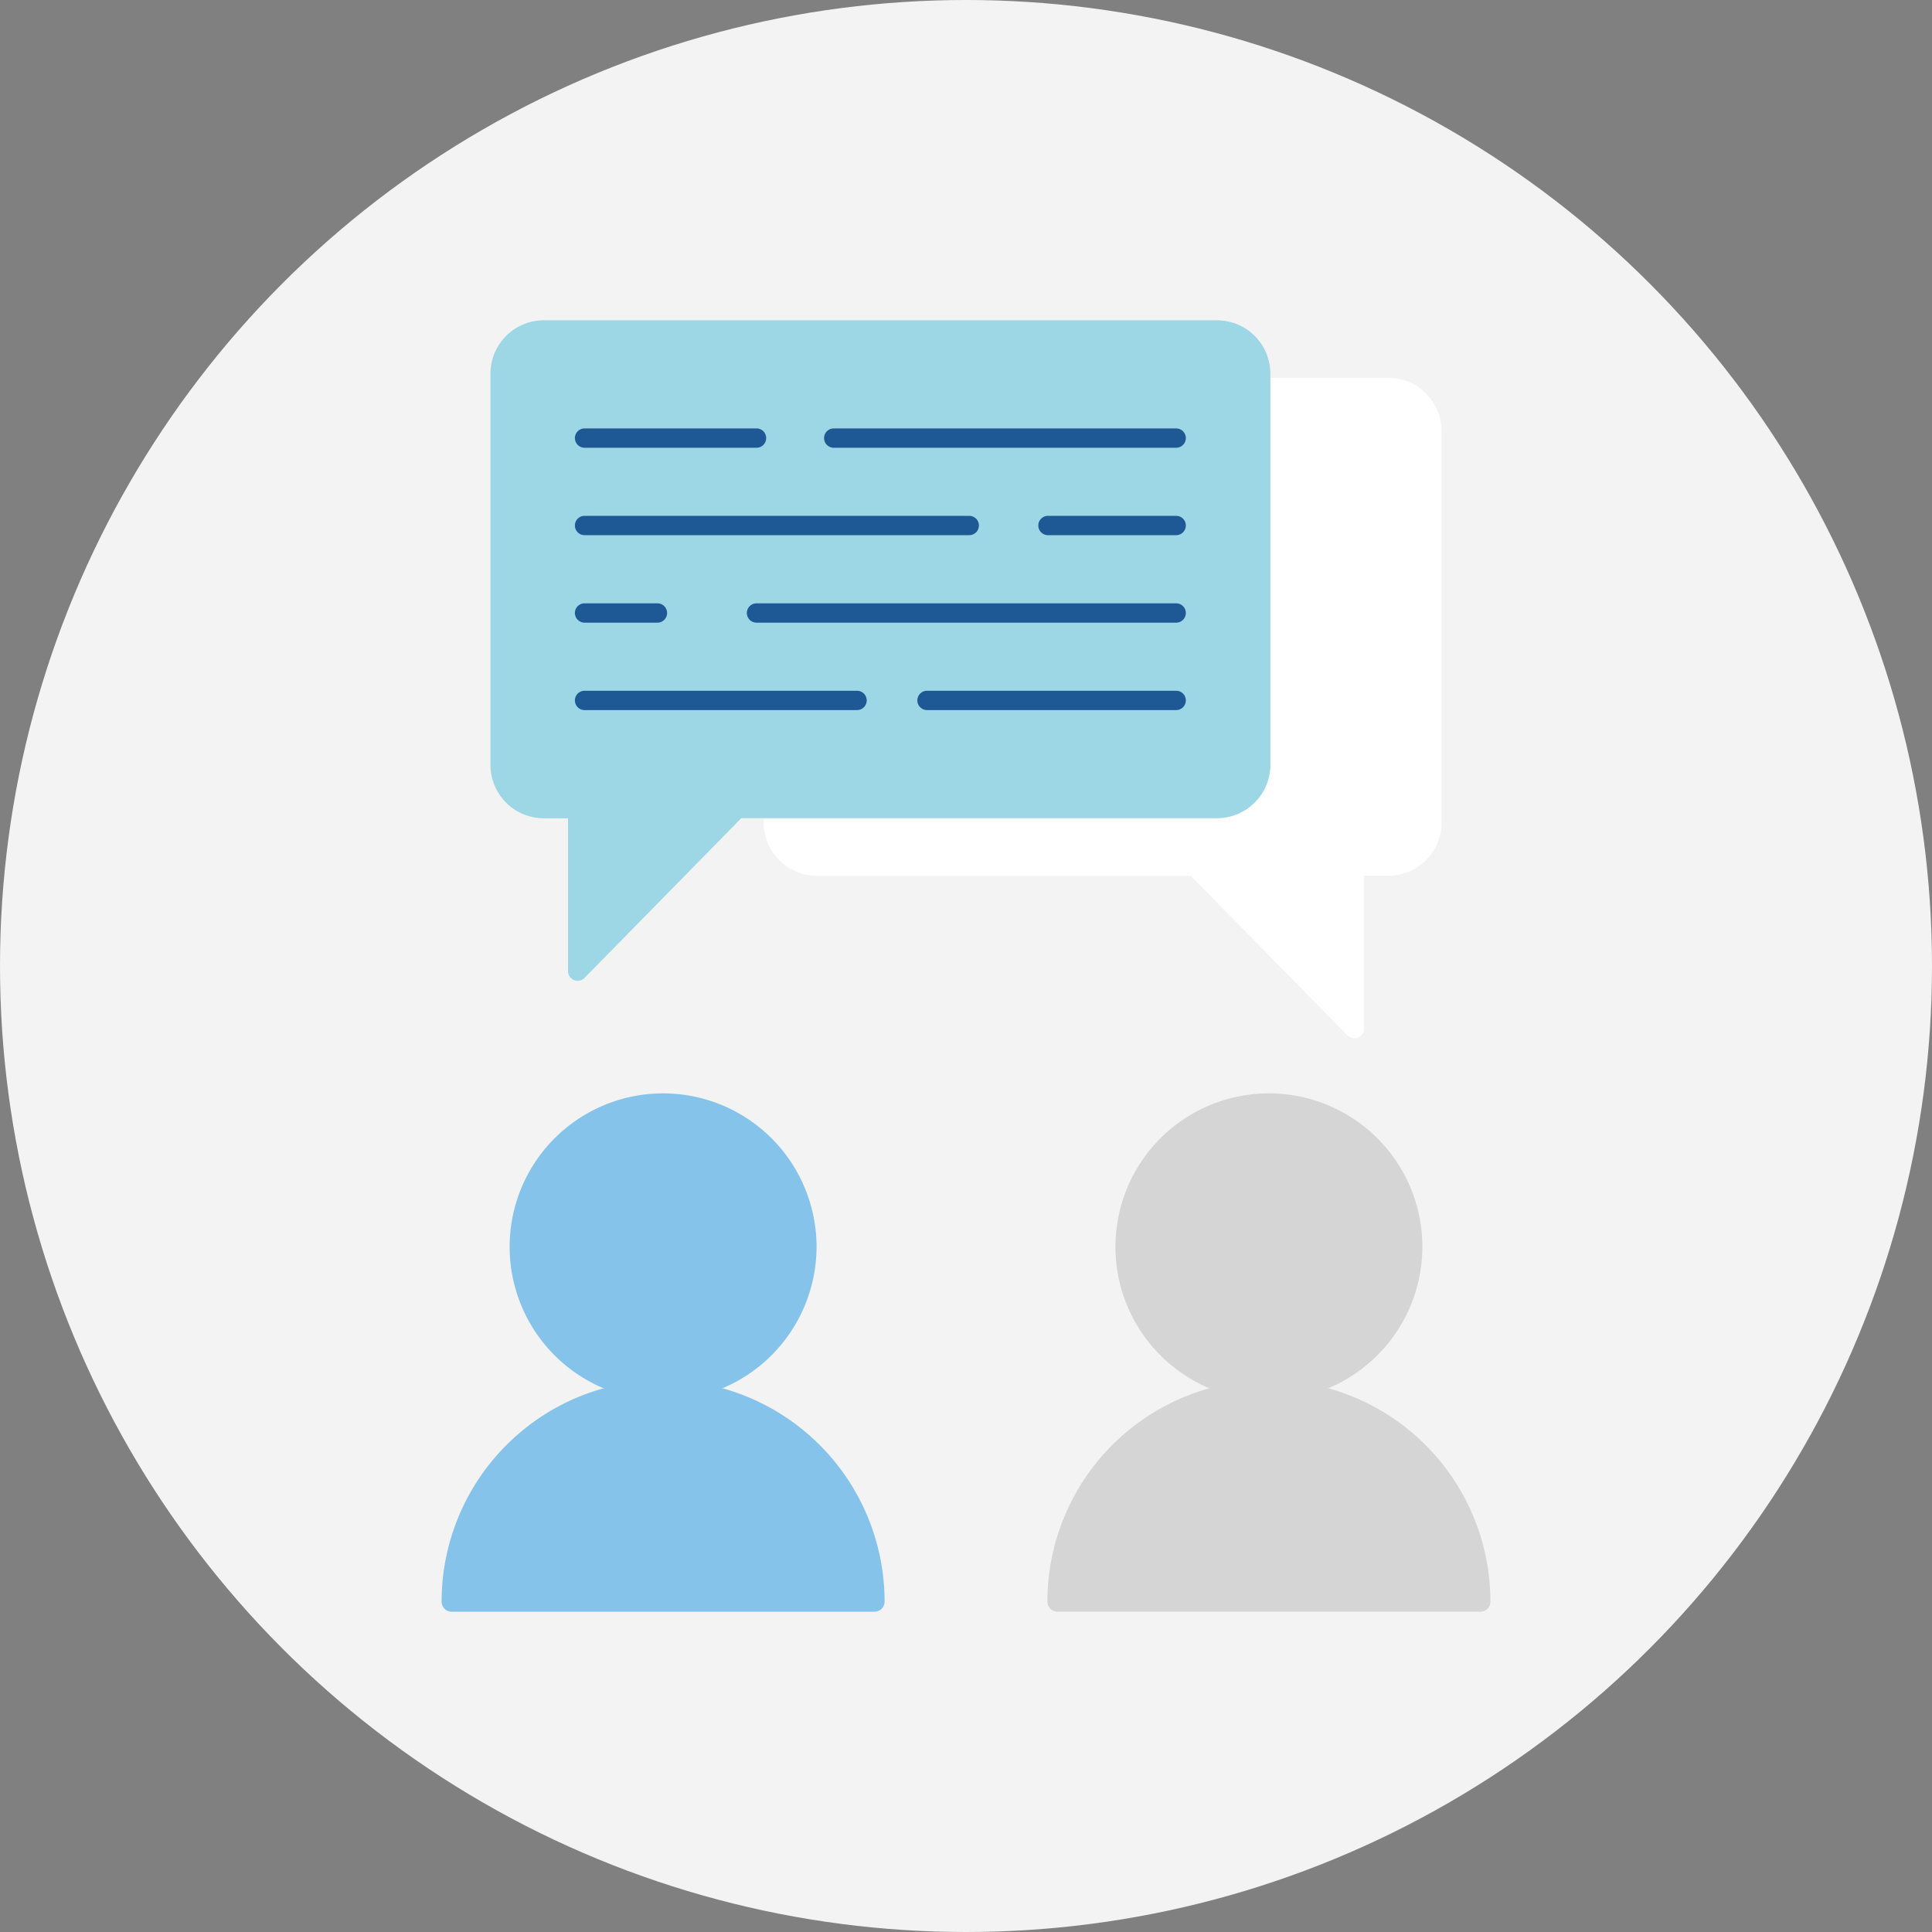
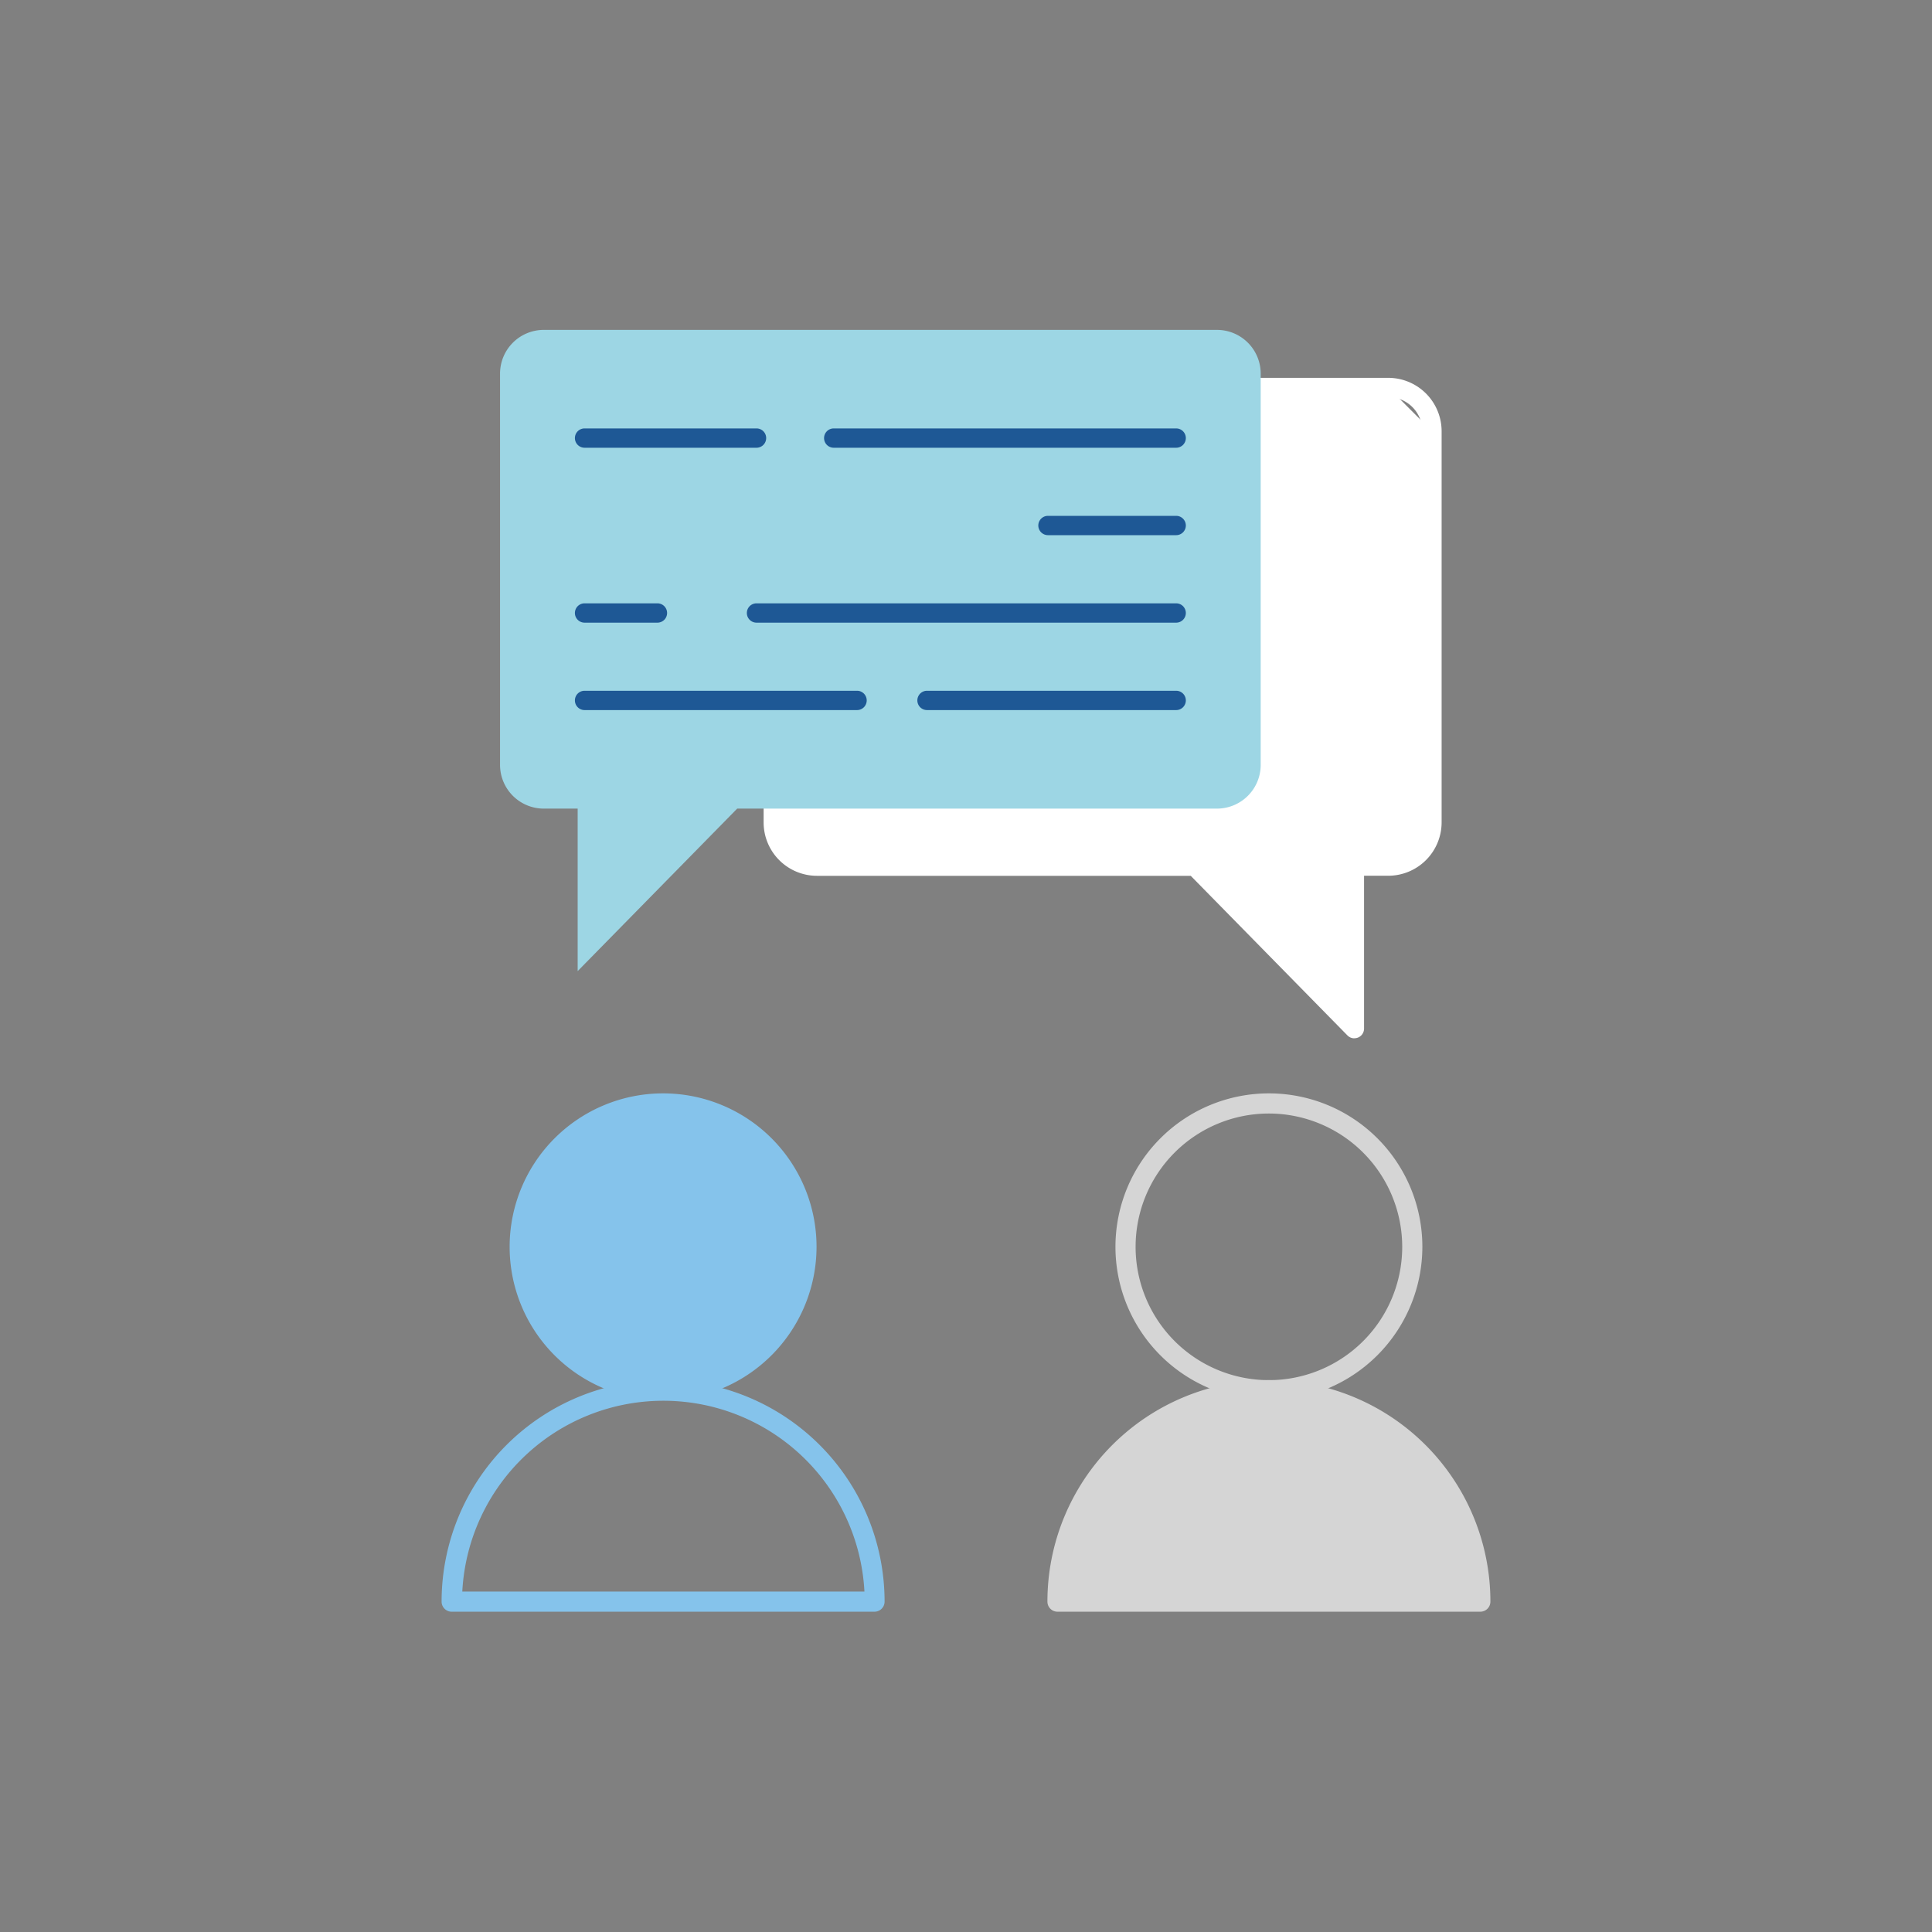
<svg xmlns="http://www.w3.org/2000/svg" viewBox="0 0 280 280">
  <rect x="0" y="0" width="280" height="280" fill="#808080" stroke="none" />
  <defs>
    <style>.cls-1{fill:#f3f3f4;}.cls-2{fill:#85c3eb;}.cls-3{fill:#d5d5d5;}.cls-4{fill:#fff;}.cls-5{fill:#9dd6e4;}.cls-6{fill:#1e5895;}</style>
  </defs>
  <title>icon-faq </title>
  <g id="レイヤー_2" data-name="レイヤー 2">
    <g id="レイヤー_1-2" data-name="レイヤー 1">
-       <circle class="cls-1" cx="140" cy="140" r="140" />
      <circle class="cls-2" cx="96.1" cy="180.7" r="20.78" />
      <path class="cls-2" d="M96.1,202.94a22.24,22.24,0,1,1,22.24-22.24A22.27,22.27,0,0,1,96.1,202.94Zm0-41.56a19.32,19.32,0,1,0,19.32,19.32A19.34,19.34,0,0,0,96.1,161.38Z" />
-       <path class="cls-2" d="M126.74,232.12H65.46a30.3,30.3,0,0,1,2.13-11.21,30.63,30.63,0,0,1,57,0A30.3,30.3,0,0,1,126.74,232.12Z" />
      <path class="cls-2" d="M126.74,233.58H65.46A1.46,1.46,0,0,1,64,232.12a32.1,32.1,0,0,1,64.2,0A1.46,1.46,0,0,1,126.74,233.58ZM67,230.66h58.28a29.18,29.18,0,0,0-58.28,0Z" />
-       <circle class="cls-3" cx="183.9" cy="180.7" r="20.78" />
      <path class="cls-3" d="M183.9,202.94a22.24,22.24,0,1,1,22.24-22.24A22.27,22.27,0,0,1,183.9,202.94Zm0-41.56a19.32,19.32,0,1,0,19.32,19.32A19.34,19.34,0,0,0,183.9,161.38Z" />
      <path class="cls-3" d="M153.26,232.12h61.27a30.3,30.3,0,0,0-2.13-11.21,30.63,30.63,0,0,0-57,0A30.3,30.3,0,0,0,153.26,232.12Z" />
      <path class="cls-3" d="M214.54,233.58H153.26a1.46,1.46,0,0,1-1.46-1.46,32.1,32.1,0,0,1,64.2,0A1.46,1.46,0,0,1,214.54,233.58Zm-59.78-2.93H213a29.18,29.18,0,0,0-58.28,0Z" />
-       <path class="cls-4" d="M207.53,62.49v56.7a6.34,6.34,0,0,1-6.34,6.34h-4.91v23.55l-23.12-23.55H118.41a6.34,6.34,0,0,1-6.34-6.34v-2h64.31a6.34,6.34,0,0,0,6.34-6.34V56.16h18.48A6.34,6.34,0,0,1,207.53,62.49Z" />
+       <path class="cls-4" d="M207.53,62.49v56.7a6.34,6.34,0,0,1-6.34,6.34h-4.91v23.55l-23.12-23.55H118.41a6.34,6.34,0,0,1-6.34-6.34v-2h64.31a6.34,6.34,0,0,0,6.34-6.34V56.16h18.48Z" />
      <path class="cls-4" d="M196.28,150.48a1.4,1.4,0,0,1-1-.42l-22.71-23.13H118.4a7.74,7.74,0,0,1-7.73-7.73v-2a1.4,1.4,0,0,1,1.4-1.4h64.31a4.94,4.94,0,0,0,4.94-4.94V56.16a1.4,1.4,0,0,1,1.4-1.4h18.48a7.74,7.74,0,0,1,7.73,7.73v56.7a7.74,7.74,0,0,1-7.73,7.73h-3.51v22.15a1.4,1.4,0,0,1-1.4,1.4Zm-82.81-31.89v.61a4.94,4.94,0,0,0,4.94,4.94h54.75a1.4,1.4,0,0,1,1,.42l20.73,21.11V125.53a1.4,1.4,0,0,1,1.4-1.4h4.91a4.94,4.94,0,0,0,4.94-4.94V62.49a4.94,4.94,0,0,0-4.94-4.94H184.11v53.3a7.74,7.74,0,0,1-7.73,7.73Z" />
      <path class="cls-5" d="M182.71,54.15v56.7a6.34,6.34,0,0,1-6.34,6.34H106.84L83.72,140.74V117.19H78.81a6.34,6.34,0,0,1-6.34-6.34V54.15a6.34,6.34,0,0,1,6.34-6.34h97.57A6.34,6.34,0,0,1,182.71,54.15Z" />
-       <path class="cls-5" d="M83.72,142.14a1.4,1.4,0,0,1-1.4-1.4V118.59H78.81a7.74,7.74,0,0,1-7.73-7.73V54.15a7.74,7.74,0,0,1,7.73-7.73h97.57a7.74,7.74,0,0,1,7.73,7.73v56.7a7.74,7.74,0,0,1-7.73,7.73H107.43L84.72,141.72A1.4,1.4,0,0,1,83.72,142.14ZM78.81,49.21a4.94,4.94,0,0,0-4.94,4.94v56.7a4.94,4.94,0,0,0,4.94,4.94h4.91a1.4,1.4,0,0,1,1.4,1.4v20.13l20.73-21.11a1.4,1.4,0,0,1,1-.42h69.53a4.94,4.94,0,0,0,4.94-4.94V54.15a4.94,4.94,0,0,0-4.94-4.94Z" />
      <path class="cls-6" d="M170.46,64.89H120.83a1.4,1.4,0,0,1,0-2.8h49.63a1.4,1.4,0,1,1,0,2.8Z" />
      <path class="cls-6" d="M109.64,64.89H84.72a1.4,1.4,0,0,1,0-2.8h24.92a1.4,1.4,0,0,1,0,2.8Z" />
      <path class="cls-6" d="M170.46,90.24H109.64a1.4,1.4,0,0,1,0-2.8h60.82a1.4,1.4,0,0,1,0,2.8Z" />
      <path class="cls-6" d="M95.28,90.24H84.72a1.4,1.4,0,0,1,0-2.8H95.28a1.4,1.4,0,0,1,0,2.8Z" />
      <path class="cls-6" d="M170.46,102.91H134.35a1.4,1.4,0,0,1,0-2.8h36.11a1.4,1.4,0,0,1,0,2.8Z" />
      <path class="cls-6" d="M124.21,102.91H84.72a1.4,1.4,0,0,1,0-2.8h39.49a1.4,1.4,0,0,1,0,2.8Z" />
      <path class="cls-6" d="M170.46,77.56H151.88a1.4,1.4,0,0,1,0-2.8h18.58a1.4,1.4,0,1,1,0,2.8Z" />
-       <path class="cls-6" d="M140.47,77.56H84.72a1.4,1.4,0,0,1,0-2.8h55.75a1.4,1.4,0,1,1,0,2.8Z" />
    </g>
  </g>
</svg>